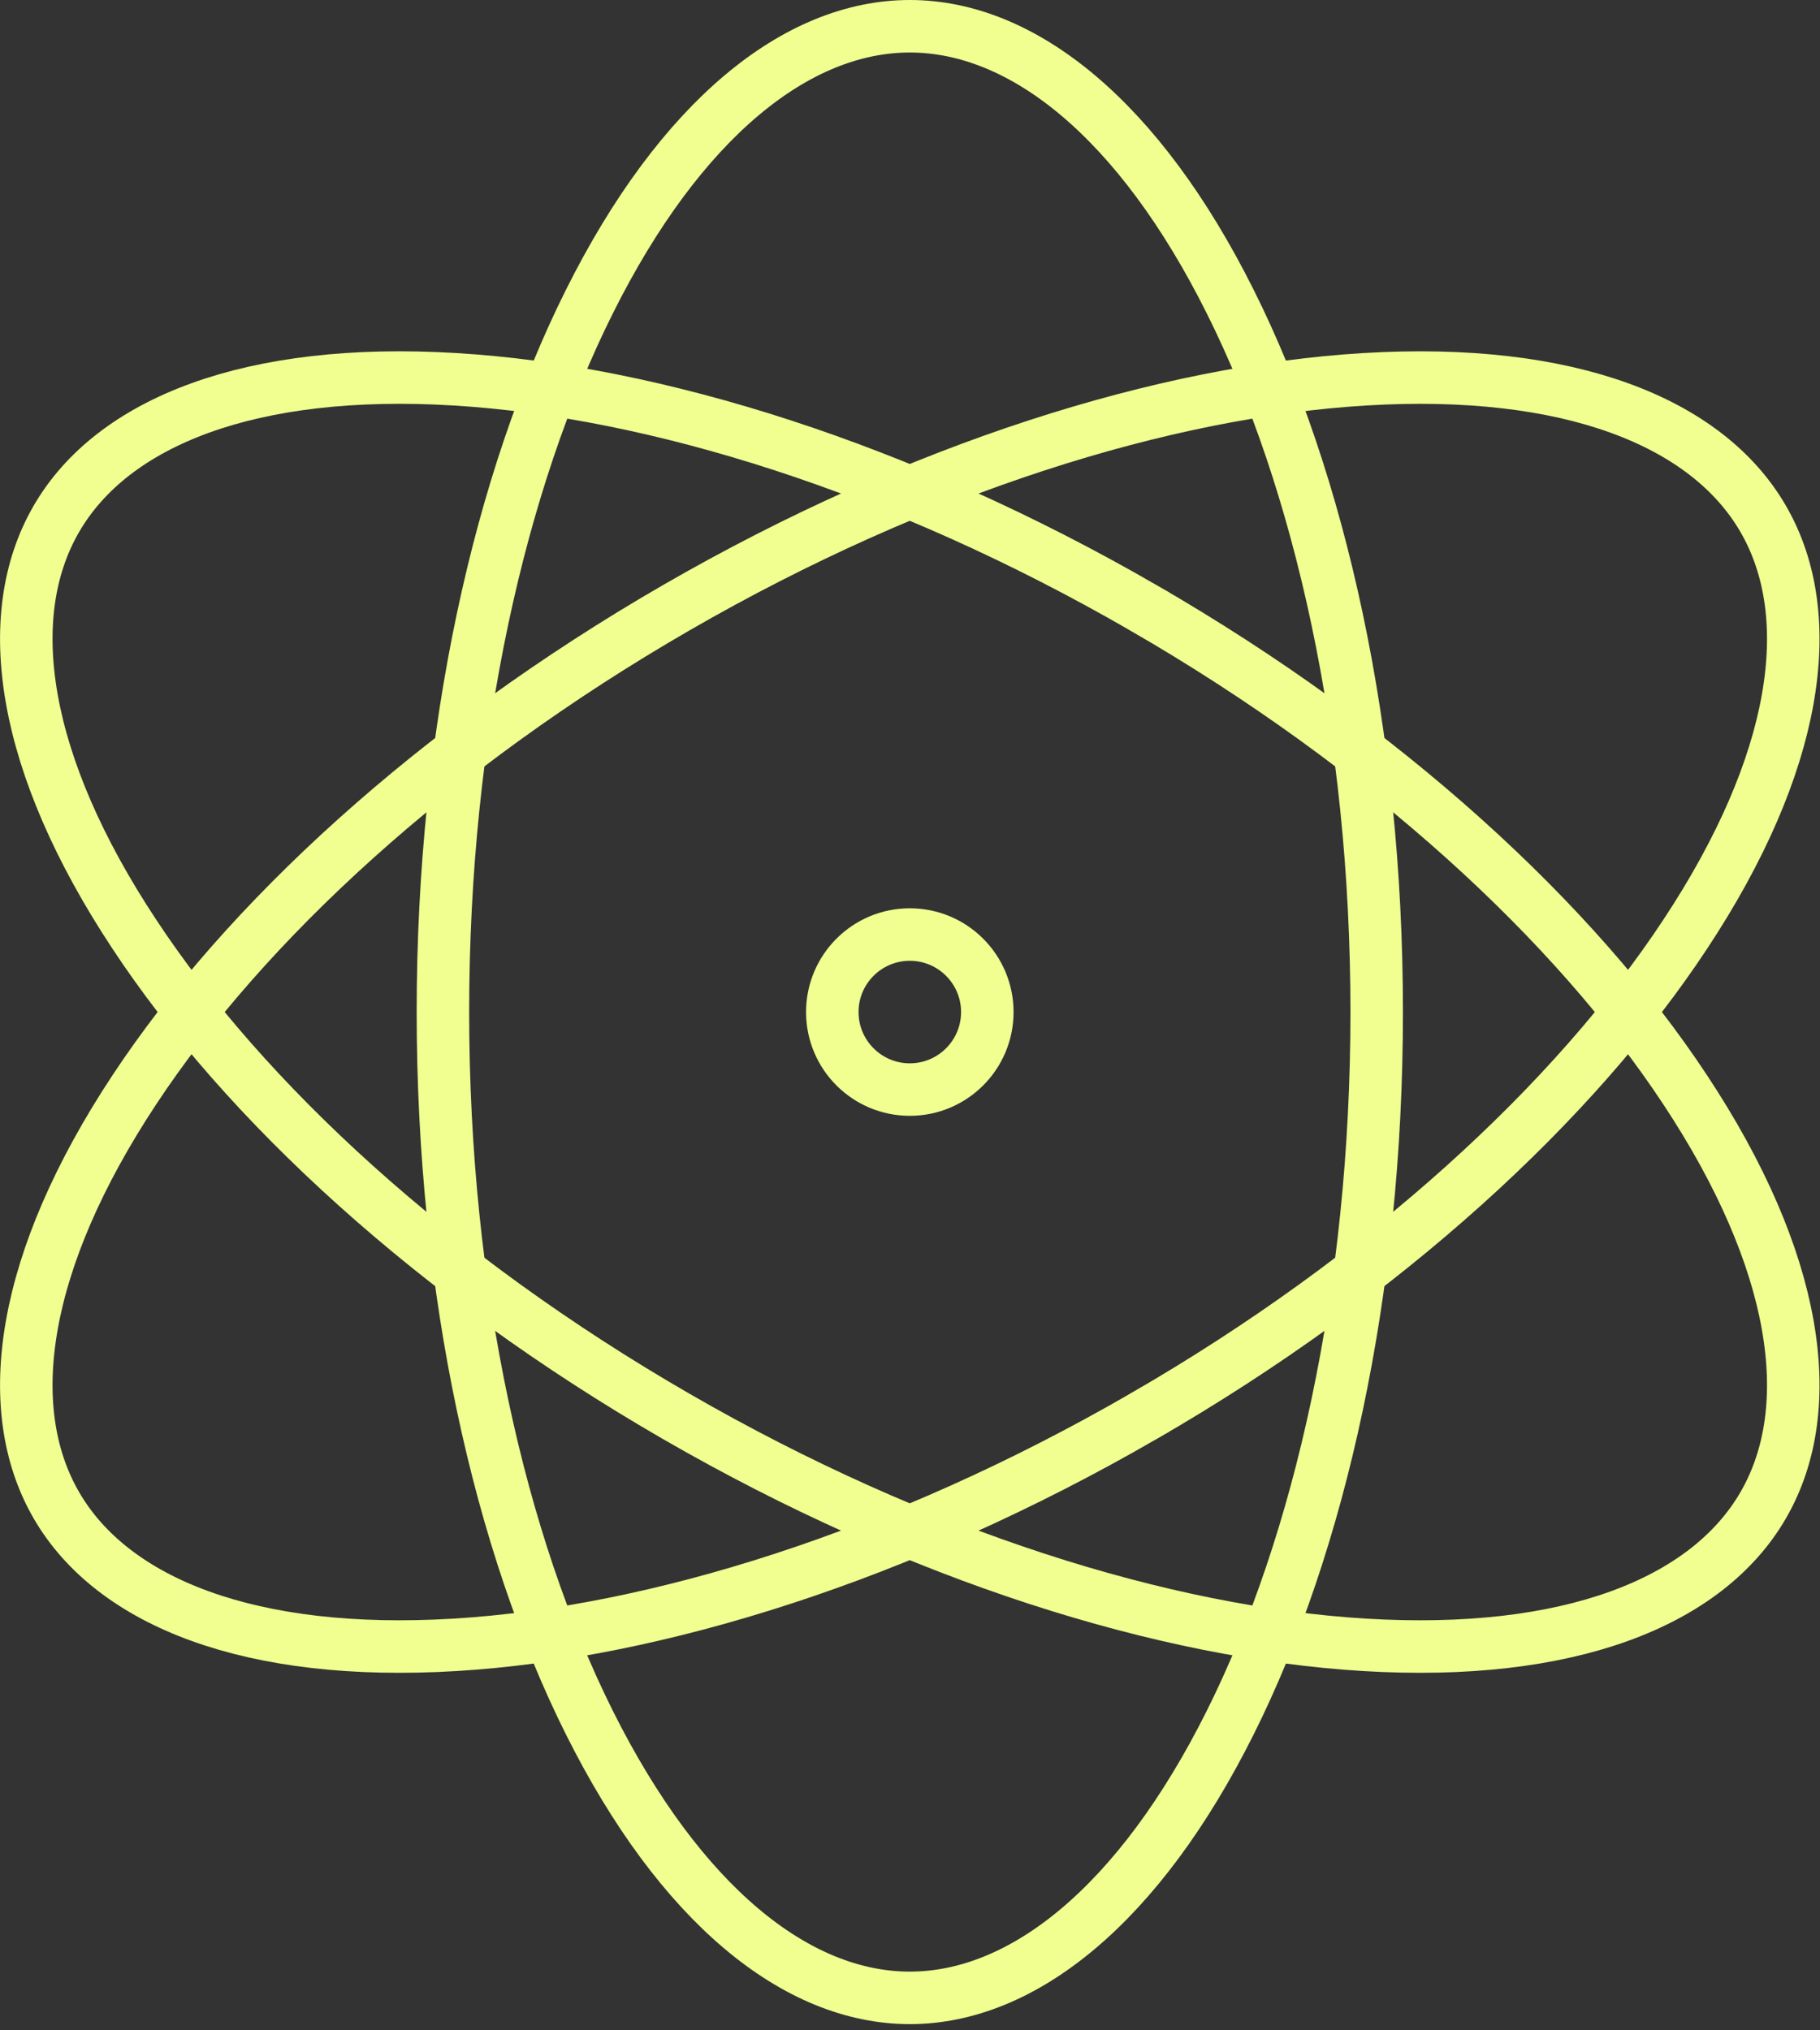
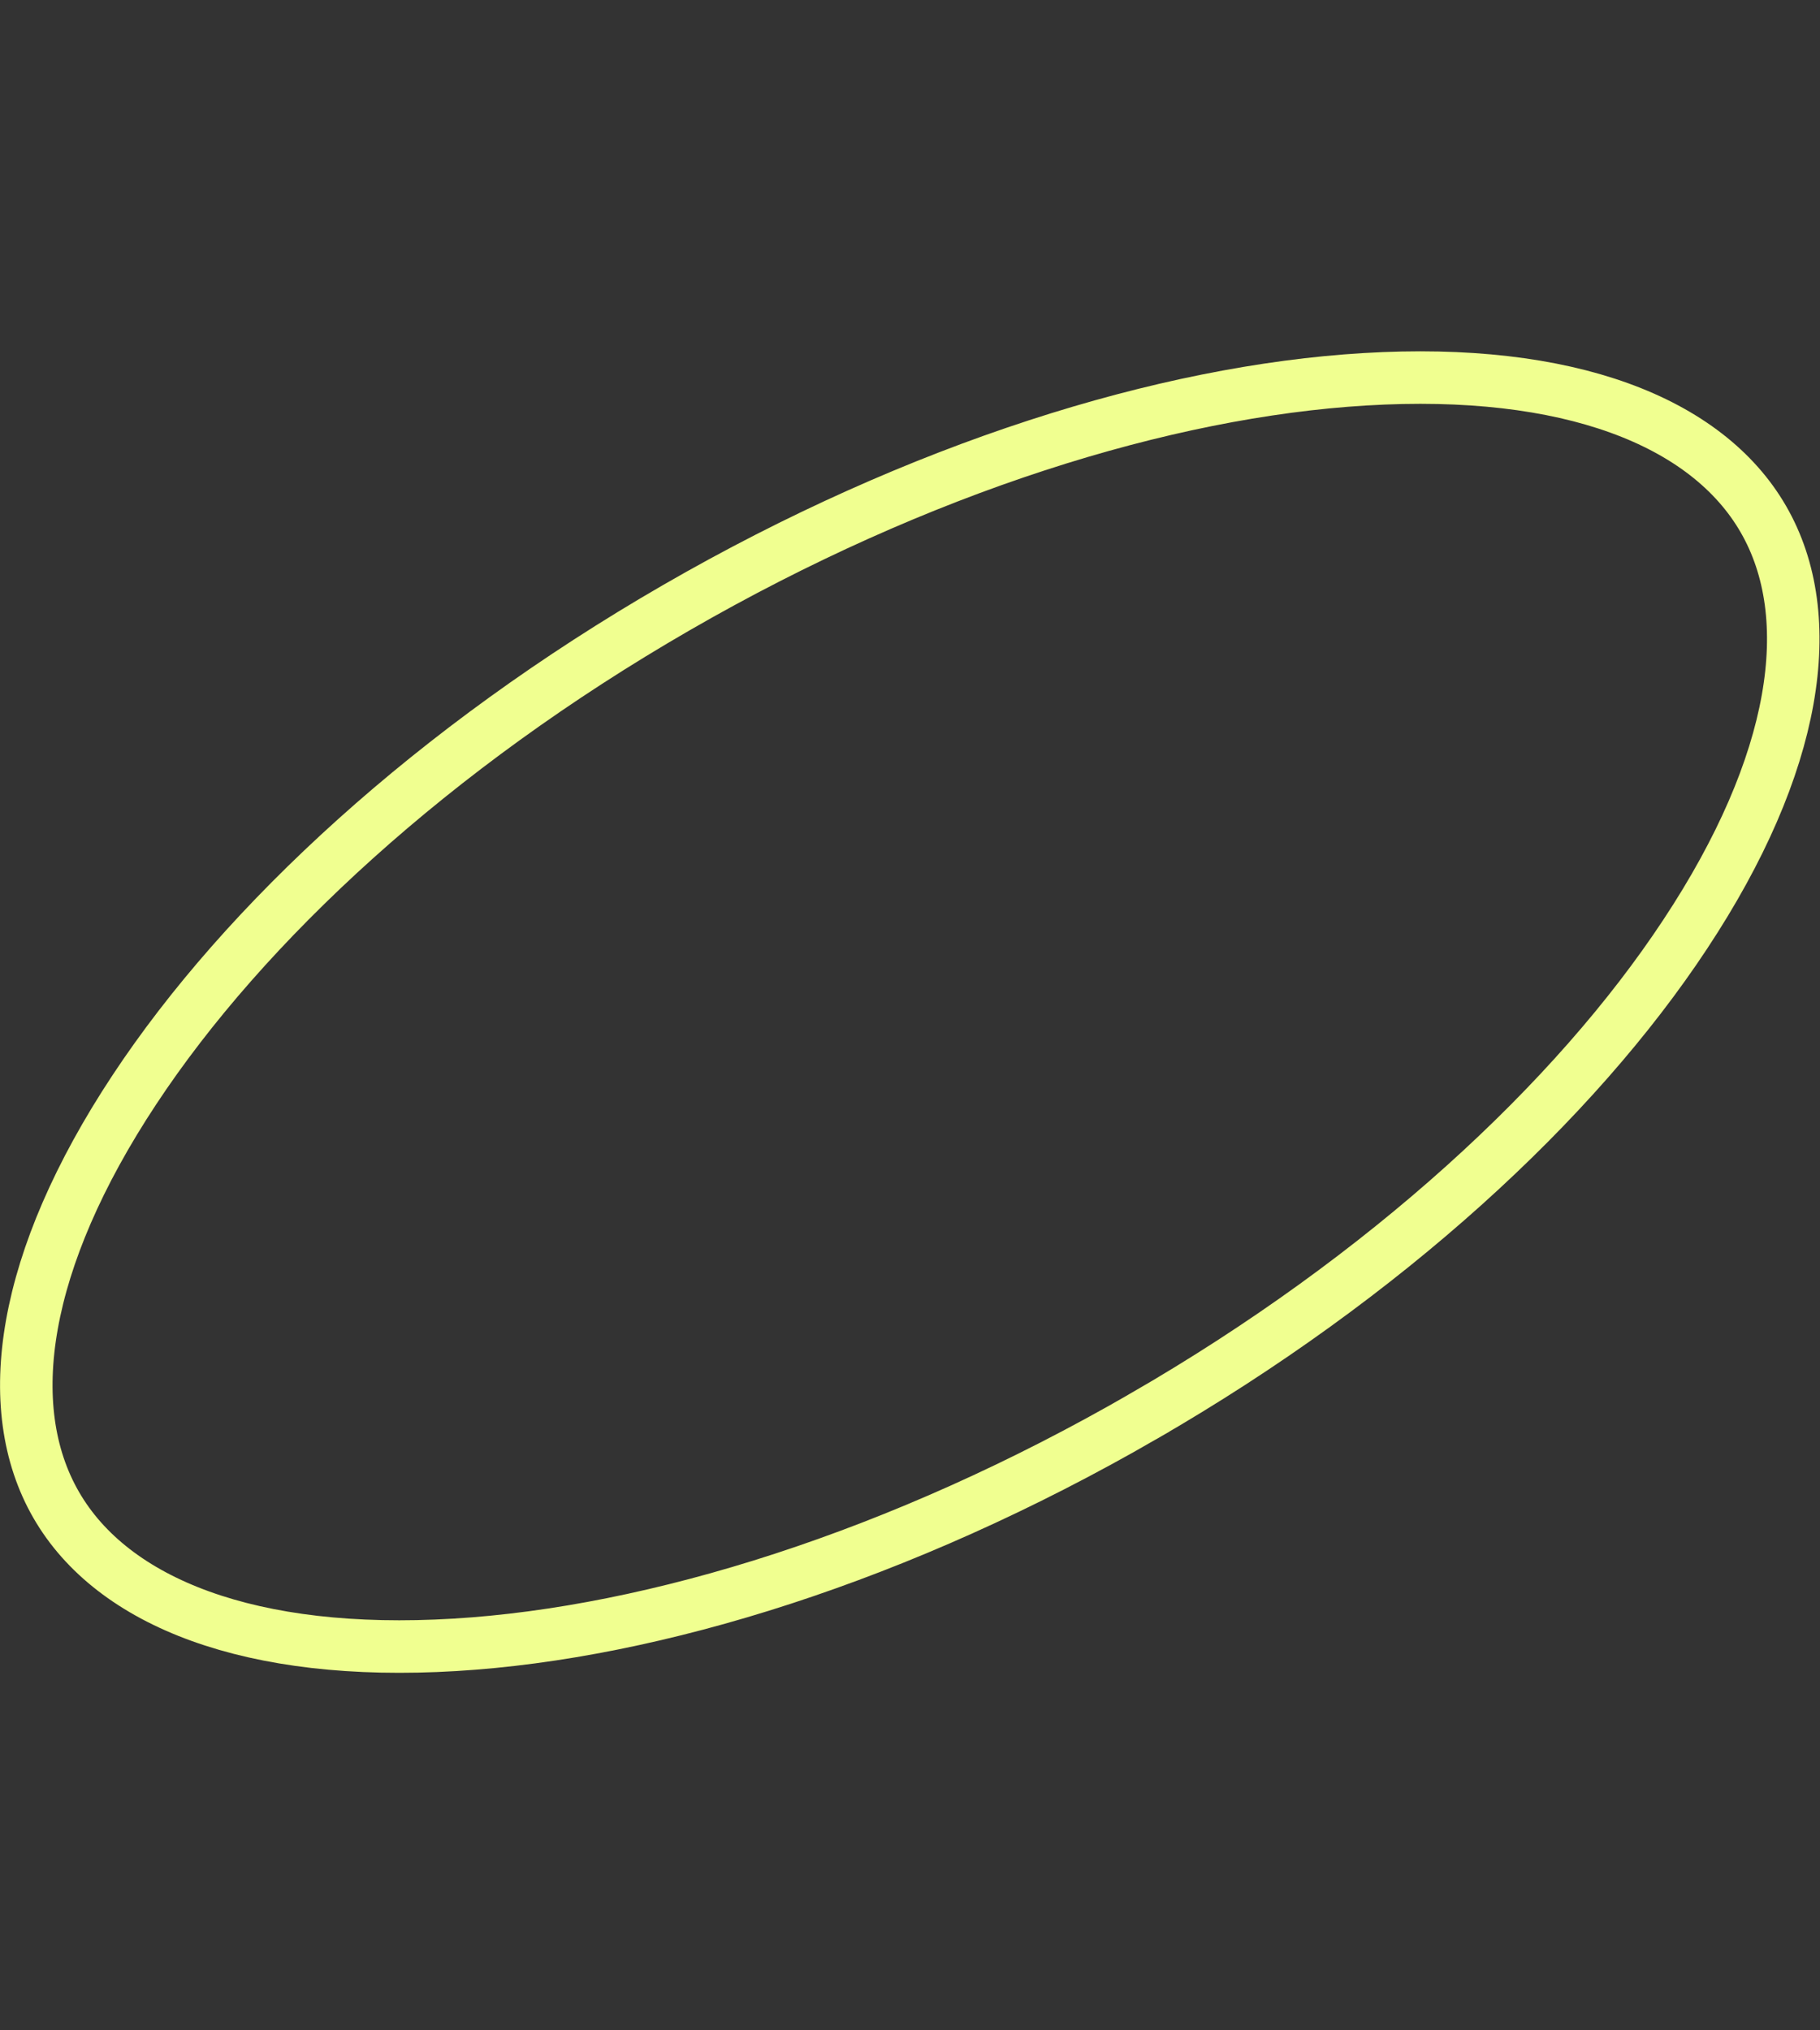
<svg xmlns="http://www.w3.org/2000/svg" width="100%" height="100%" viewBox="0 0 104 116" version="1.1" xml:space="preserve" style="fill-rule:evenodd;clip-rule:evenodd;">
  <rect x="0" y="0" width="104" height="116" fill="#333333" stroke="none" />
-   <path d="M51.989,53.394c2.446,-0 4.429,1.983 4.429,4.429c-0,2.446 -1.983,4.428 -4.429,4.428c-2.446,0 -4.428,-1.982 -4.429,-4.428c0,-2.446 1.983,-4.429 4.429,-4.429Z" style="fill:none;fill-rule:nonzero;stroke:rgb(240,255,144);stroke-width:3px;" />
-   <path d="M78.668,57.823c0,16.007 -3.249,30.354 -8.371,40.599c-5.205,10.411 -11.846,15.723 -18.308,15.723c-6.462,0 -13.102,-5.312 -18.308,-15.723c-5.122,-10.245 -8.371,-24.592 -8.371,-40.6c0,-16.007 3.249,-30.354 8.371,-40.593c5.206,-10.417 11.846,-15.729 18.308,-15.729c6.462,0 13.103,5.312 18.308,15.729c5.122,10.233 8.371,24.58 8.371,40.594Z" style="fill:none;fill-rule:nonzero;stroke:rgb(240,255,144);stroke-width:3px;" />
  <path d="M65.327,80.927c-13.867,8.003 -27.918,12.367 -39.343,13.049c-11.62,0.699 -19.547,-2.401 -22.772,-7.992c-3.231,-5.597 -1.956,-14.004 4.465,-23.721c6.302,-9.545 17.104,-19.541 30.971,-27.544c13.867,-8.004 27.918,-12.368 39.343,-13.049c11.62,-0.7 19.547,2.401 22.772,7.991c3.231,5.591 1.956,14.004 -4.464,23.715c-6.303,9.557 -17.105,19.547 -30.972,27.551Z" style="fill:none;fill-rule:nonzero;stroke:rgb(240,255,144);stroke-width:3px;" />
-   <path d="M65.327,34.719c-13.867,-8.004 -27.918,-12.368 -39.343,-13.05c-11.62,-0.699 -19.547,2.402 -22.772,7.992c-3.231,5.591 -1.956,14.004 4.465,23.715c6.302,9.557 17.104,19.547 30.971,27.551c13.867,8.003 27.918,12.367 39.343,13.049c11.62,0.699 19.547,-2.401 22.772,-7.992c3.231,-5.591 1.956,-14.004 -4.464,-23.715c-6.303,-9.557 -17.105,-19.547 -30.972,-27.55Z" style="fill:none;fill-rule:nonzero;stroke:rgb(240,255,144);stroke-width:3px;" />
</svg>